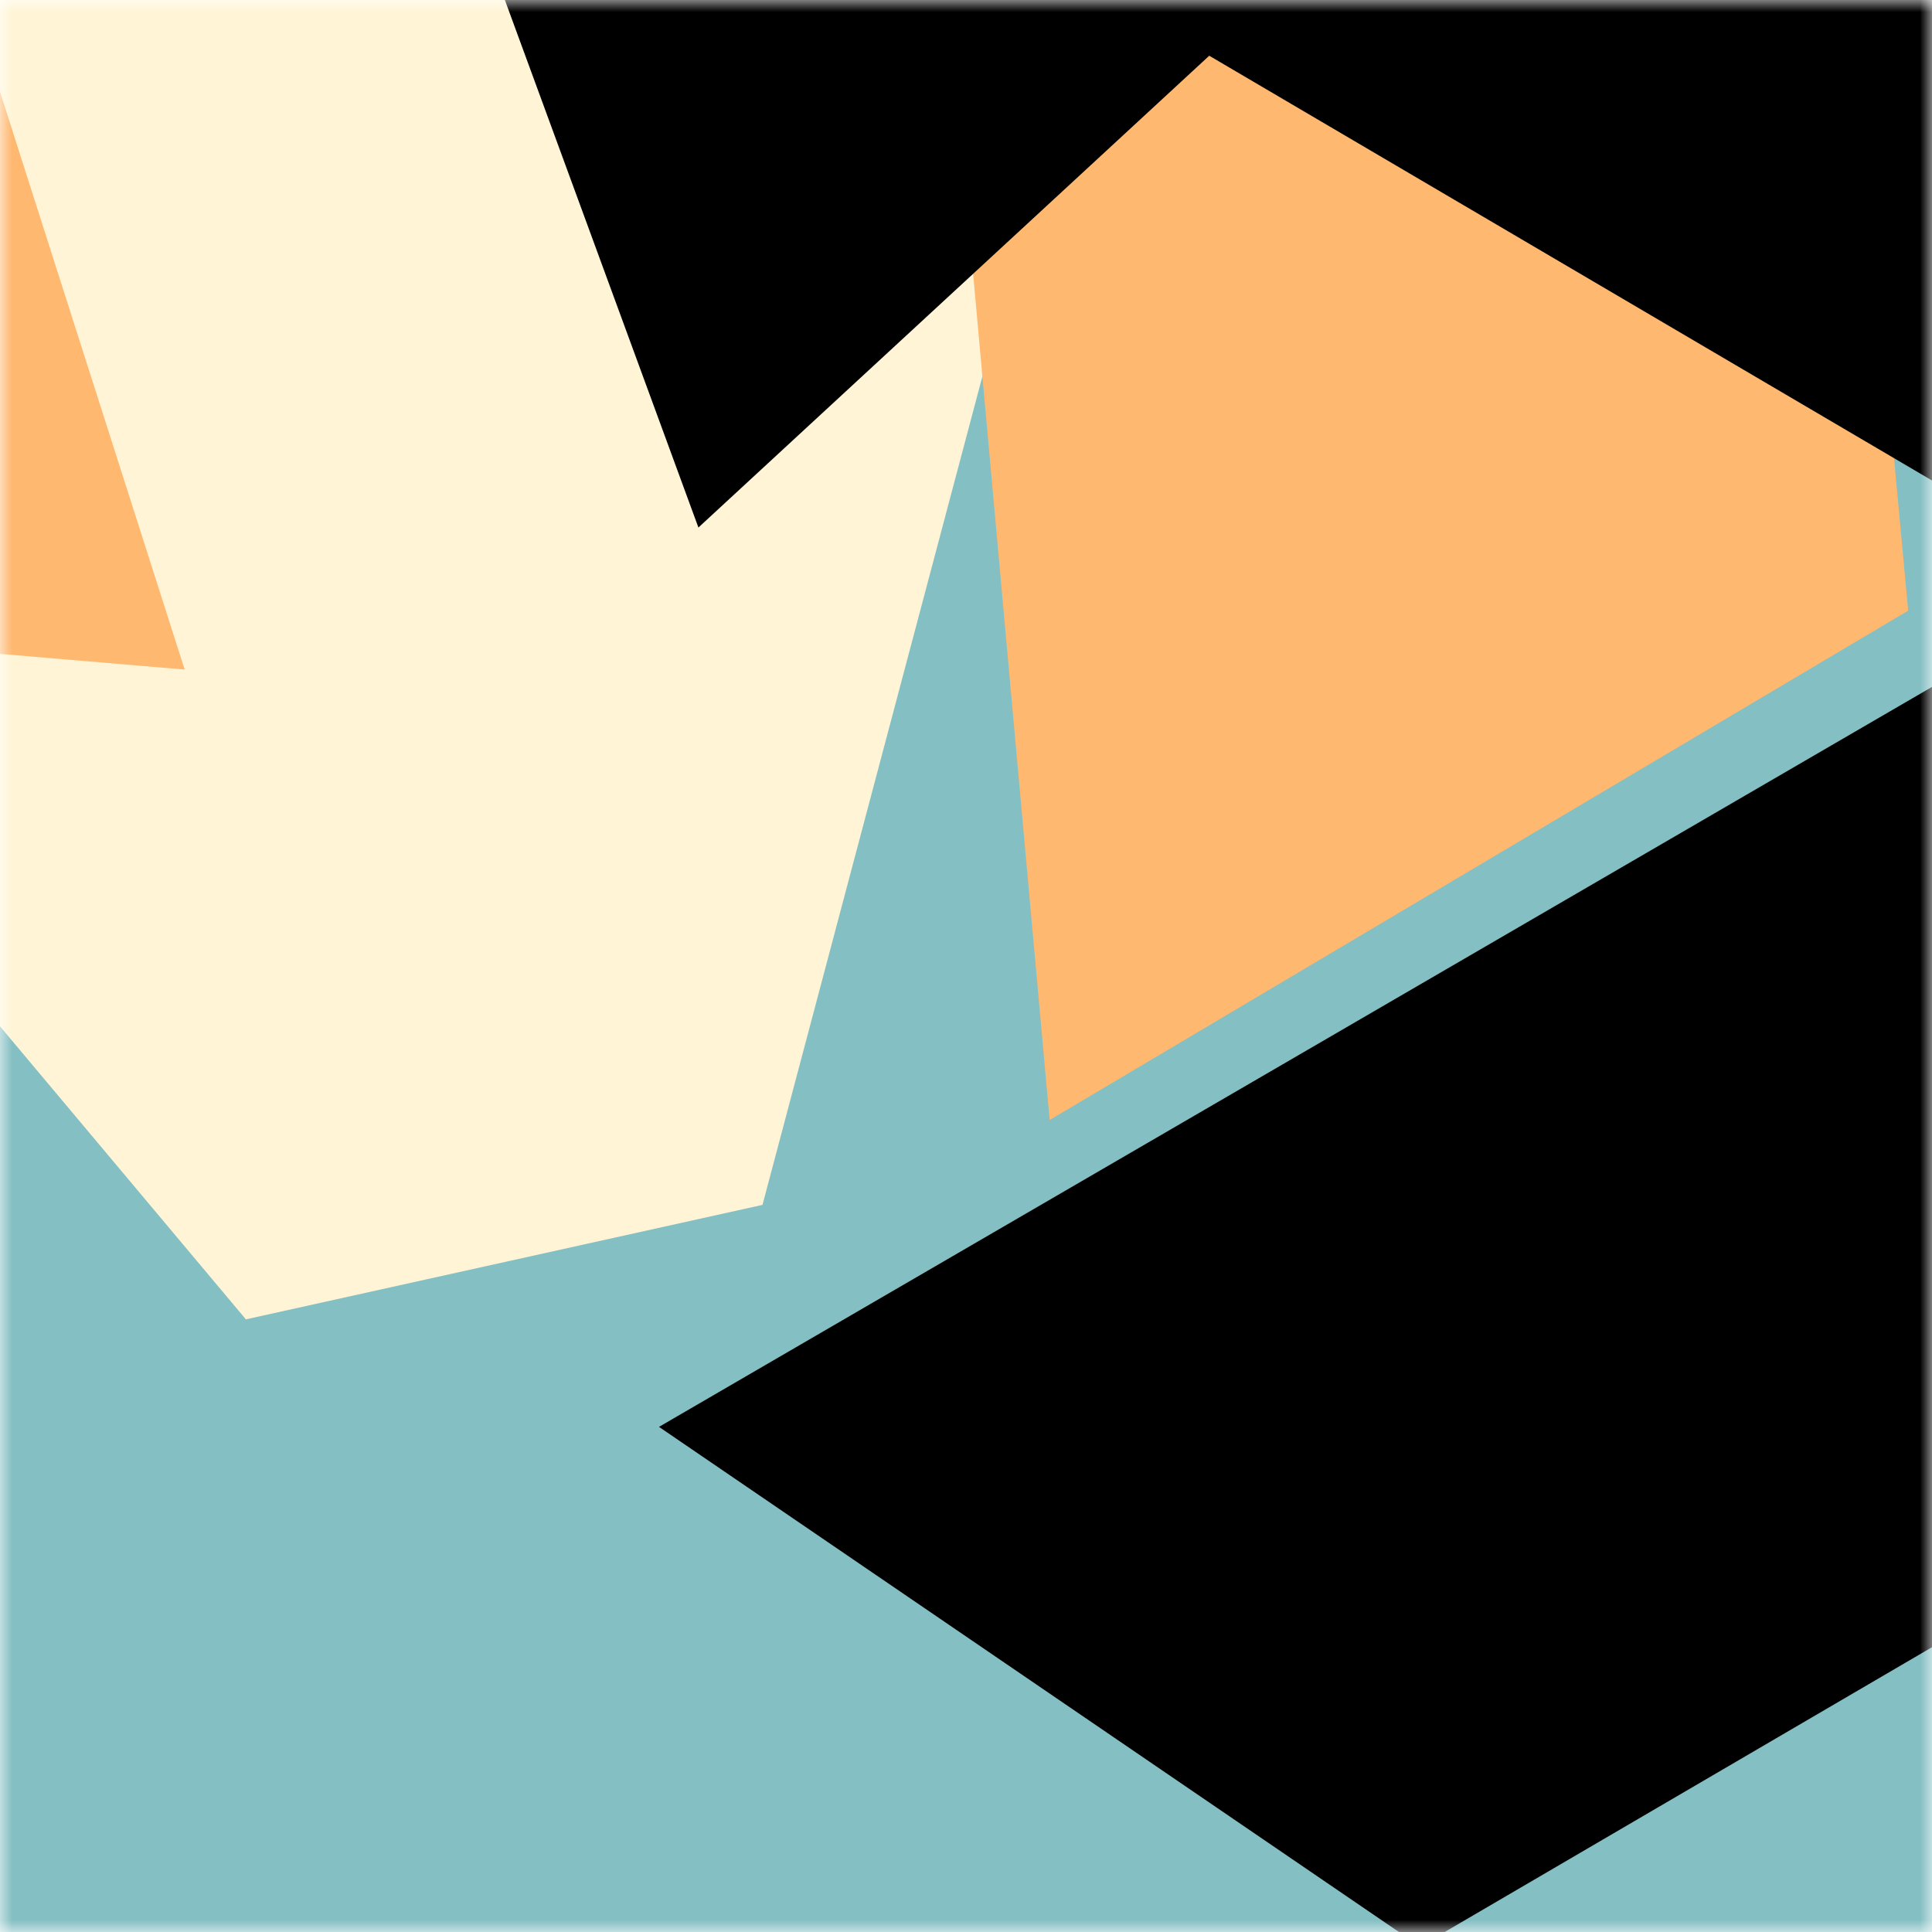
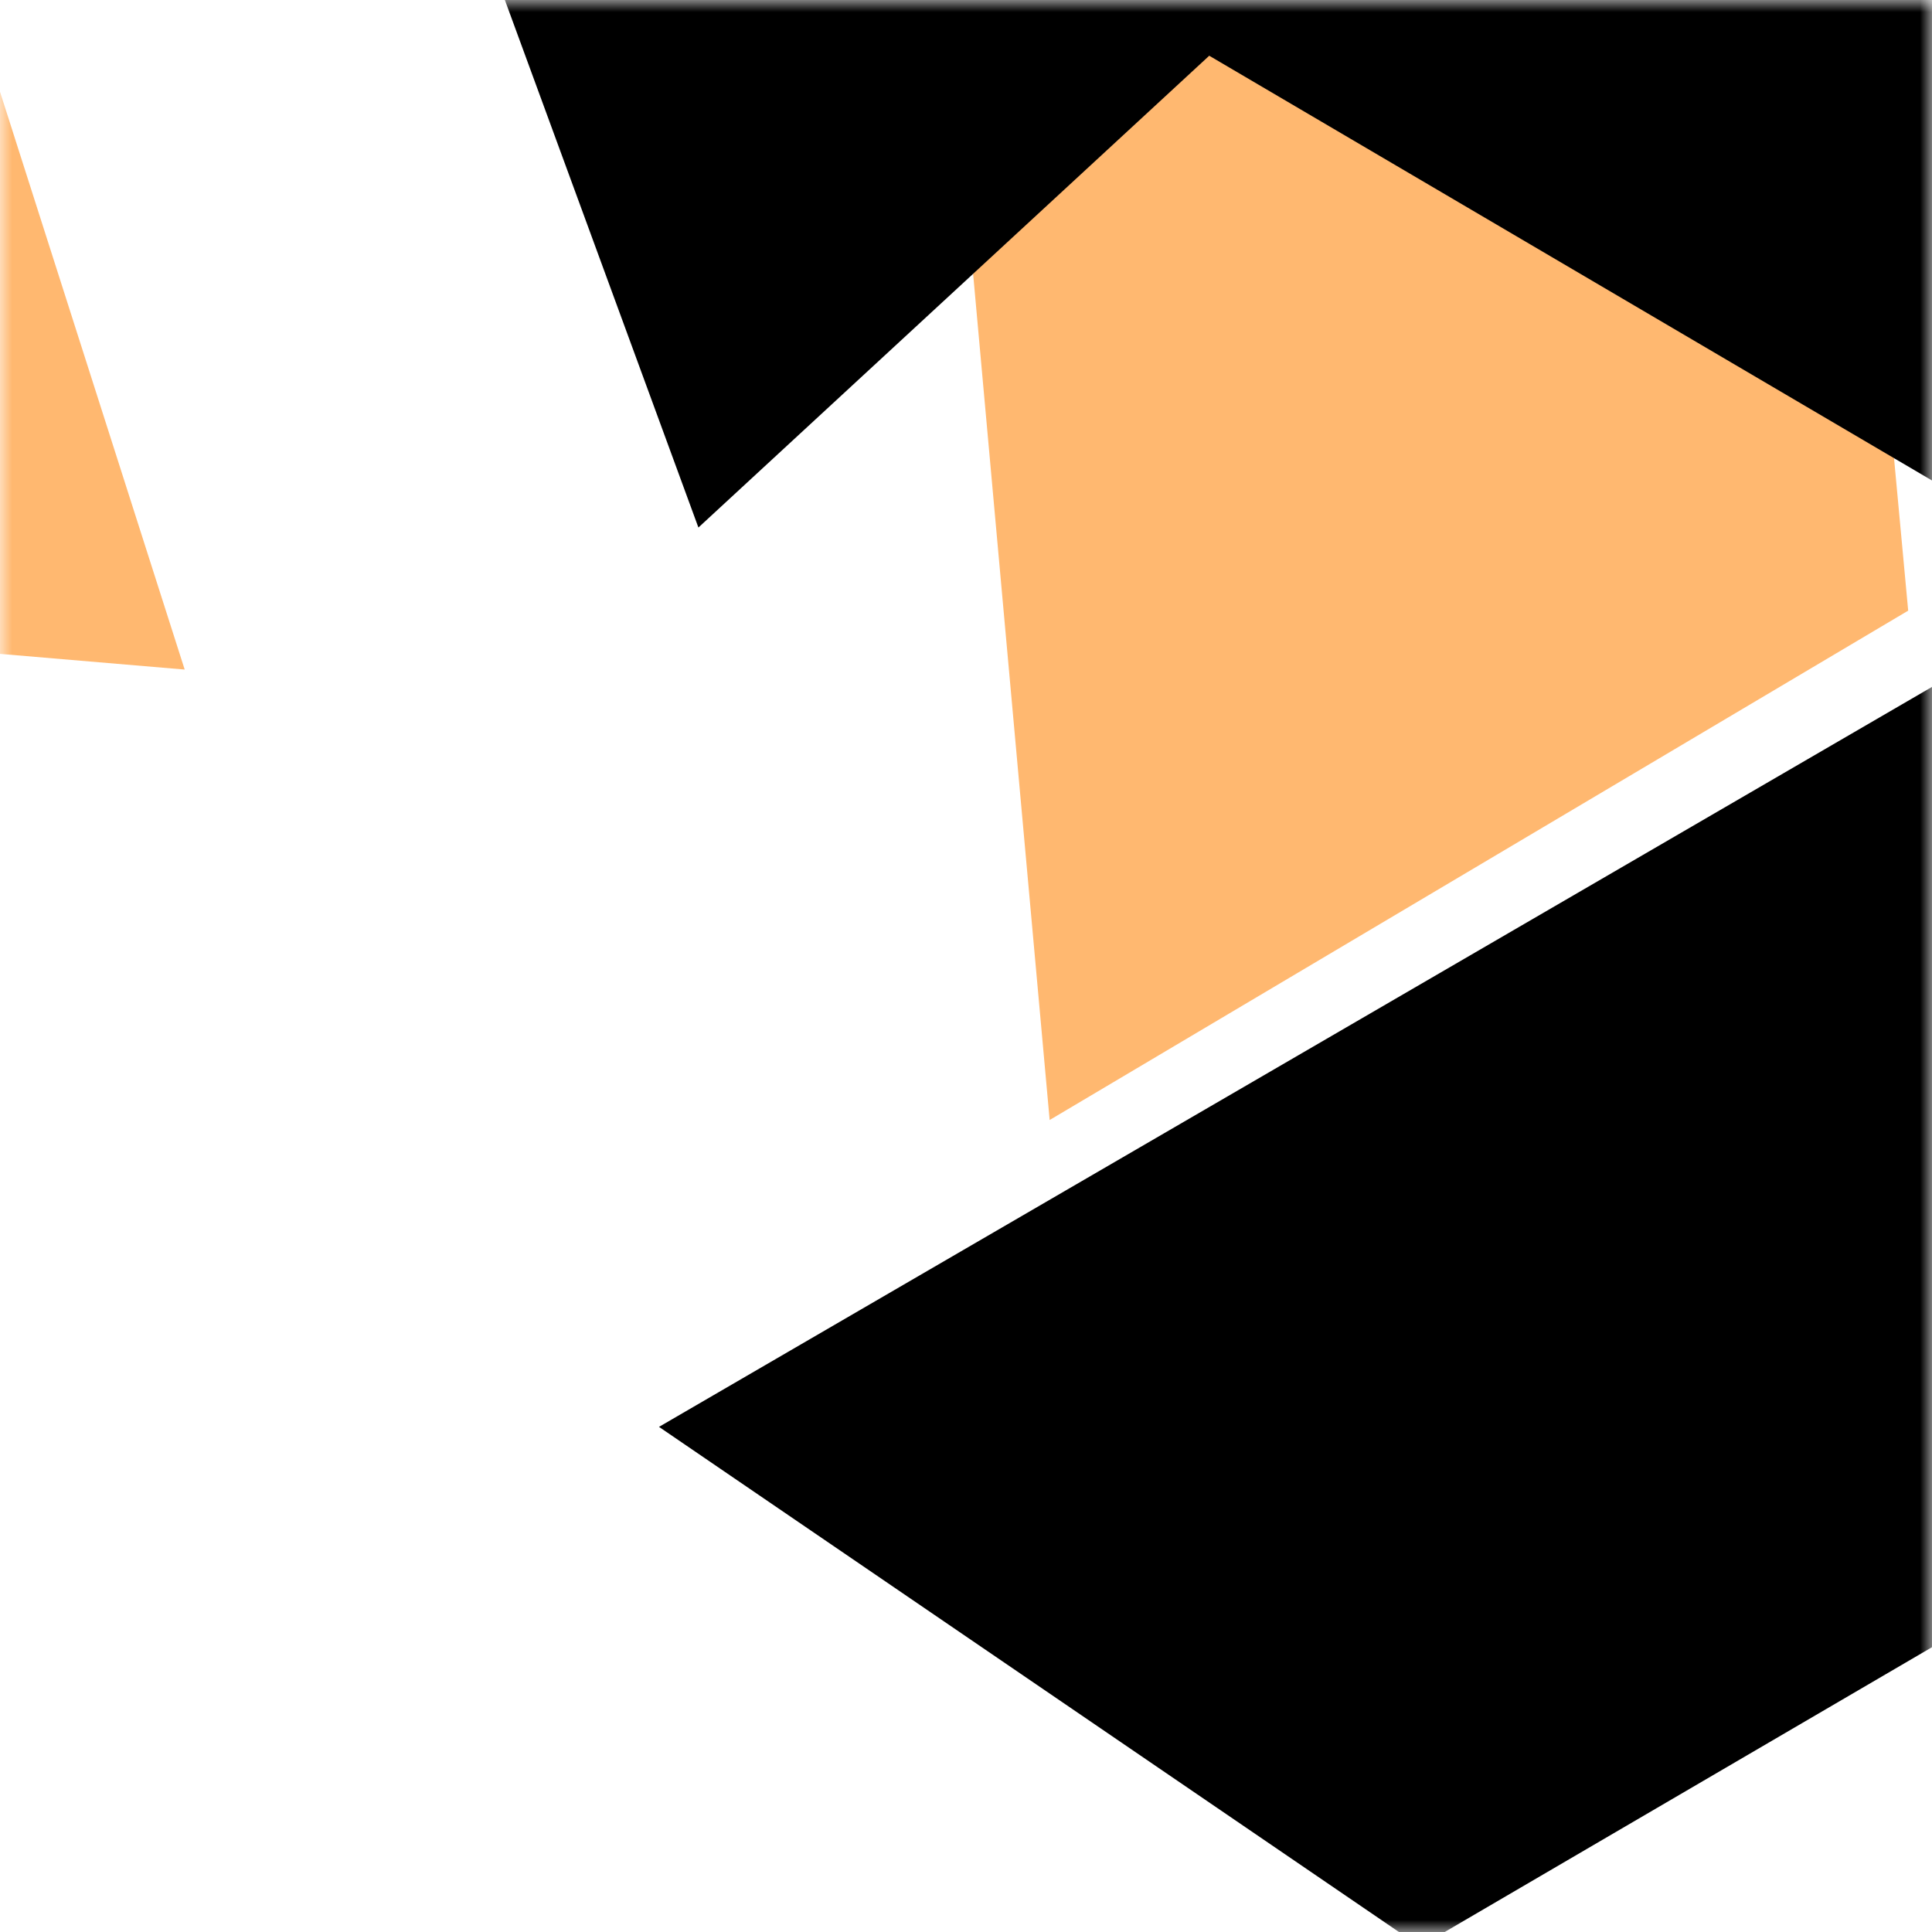
<svg xmlns="http://www.w3.org/2000/svg" viewBox="0 0 80 80" fill="none" role="img" width="240" height="240">
  <title>manuelkleewein.eth</title>
  <mask id="977392735" maskUnits="userSpaceOnUse" x="0" y="0" width="80" height="80">
    <rect width="80" height="80" fill="#fff" />
  </mask>
  <g mask="url(#977392735)">
-     <rect width="80" height="80" fill="#84bfc3" />
-     <path filter="url(#filter_977392735)" d="M32.414 59.35L50.376 70.5H72.5v-71H33.728L26.5 13.381l19.057 27.08L32.414 59.35z" fill="#fff5d6" transform="translate(6 -6) rotate(230 40 40) scale(1.4)" />
    <path filter="url(#filter_977392735)" style="mix-blend-mode:overlay" d="M22.216 24L0 46.75l14.108 38.129L78 86l-3.081-59.276-22.378 4.005 12.972 20.186-23.35 27.395L22.215 24z" fill="#ffb870" transform="translate(-5 -5) rotate(-165 40 40) scale(1.3)" />
    <path filter="url(#filter_977392735)" d="M22.216 24L0 46.75l14.108 38.129L78 86l-3.081-59.276-22.378 4.005 12.972 20.186-23.35 27.395L22.215 24z" fill="rgba(255, 255, 255, .25" transform="translate(-4 4) rotate(-100 40 40) scale(1.2)" />
  </g>
  <defs>
    <filter id="filter_977392735" filterUnits="userSpaceOnUse" color-interpolation-filters="sRGB">
      <feFlood flood-opacity="0" result="BackgroundImageFix" />
      <feBlend in="SourceGraphic" in2="BackgroundImageFix" result="shape" />
      <feGaussianBlur stdDeviation="8" result="effect1_foregroundBlur" />
    </filter>
  </defs>
</svg>